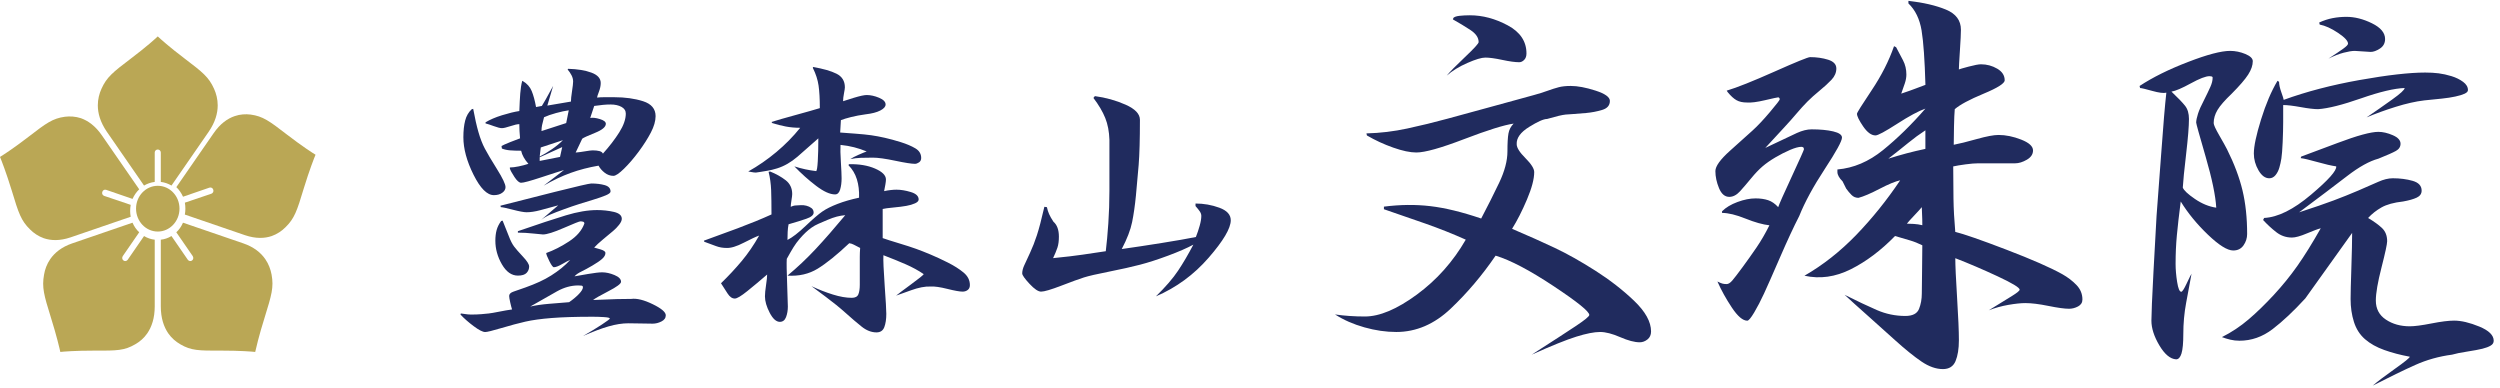
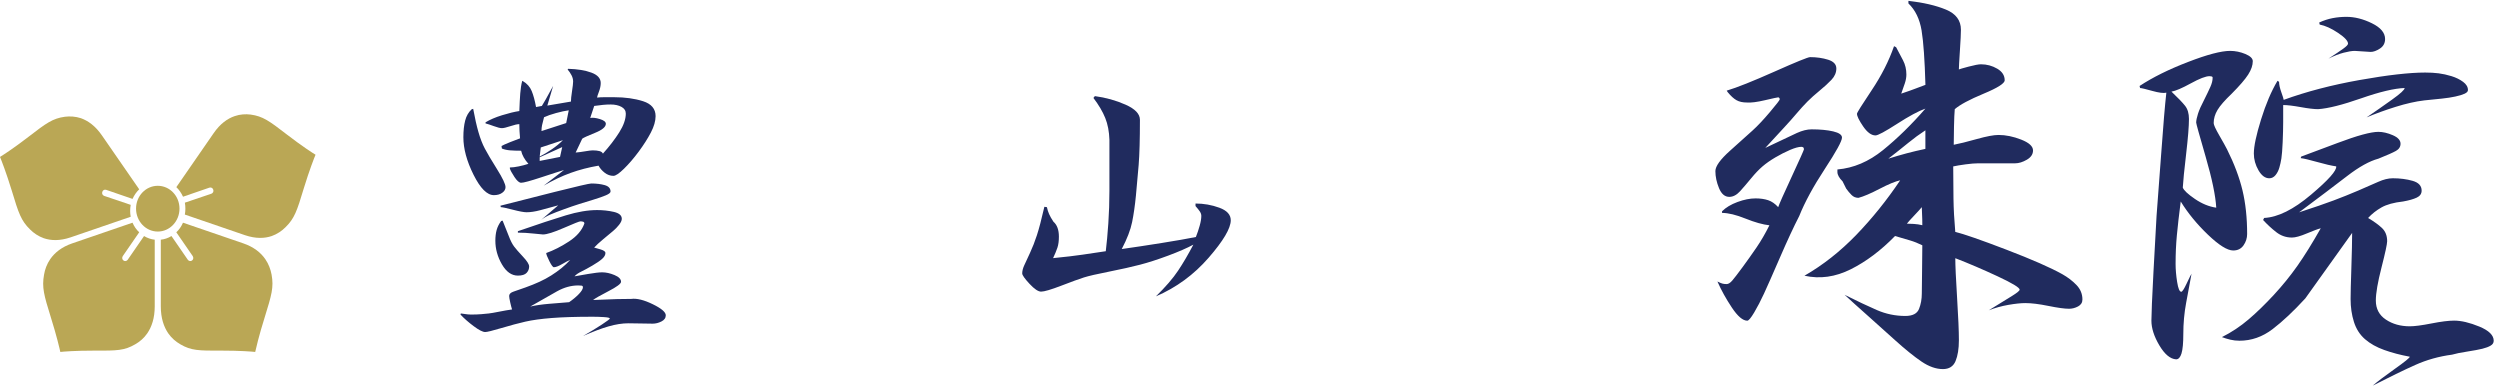
<svg xmlns="http://www.w3.org/2000/svg" version="1.1" x="0px" y="0px" width="206px" height="32px" viewBox="0 -0.07 206 32" enable-background="new 0 -0.07 206 32" xml:space="preserve">
  <defs>
</defs>
  <path fill="#BAA755" d="M14.79,17.12c0,1.04-0.8,1.89-1.79,1.89s-1.79-0.85-1.79-1.89s0.8-1.88,1.79-1.88S14.79,16.08,14.79,17.12z" />
-   <path fill="#BAA755" d="M14.13,15.22l3.07-4.44c0.54-0.79,0.739-1.52,0.739-2.17c0-0.5-0.119-0.96-0.299-1.36  c-0.431-0.96-0.931-1.36-2.42-2.49C13.95,3.8,13.2,3.12,13,2.93c-0.2,0.19-0.95,0.87-2.221,1.83C9.29,5.89,8.79,6.29,8.359,7.25  c-0.18,0.4-0.299,0.86-0.299,1.36c0,0.65,0.199,1.38,0.739,2.17l3.07,4.44c0.271-0.16,0.56-0.26,0.88-0.3V12.5  c0-0.14,0.109-0.25,0.25-0.25s0.25,0.11,0.25,0.25v2.42C13.57,14.96,13.859,15.06,14.13,15.22z" />
  <path fill="#BAA755" d="M11.471,15.53L8.4,11.09C7.859,10.3,7.25,9.88,6.67,9.67C6.21,9.52,5.76,9.5,5.35,9.55  c-1.01,0.14-1.52,0.51-3.01,1.66C1.08,12.18,0.23,12.72,0,12.86c0.109,0.26,0.49,1.22,0.971,2.78c0.559,1.85,0.76,2.47,1.51,3.2  c0.299,0.3,0.68,0.56,1.129,0.72c0.591,0.2,1.311,0.23,2.201-0.07l4.959-1.7c-0.06-0.31-0.06-0.65,0-0.98L8.58,16.07  c-0.13-0.05-0.2-0.19-0.15-0.33c0.041-0.14,0.18-0.21,0.311-0.17l2.18,0.75C11.061,16.01,11.24,15.75,11.471,15.53z" />
  <path fill="#BAA755" d="M10.92,18.28l-4.96,1.7c-0.88,0.3-1.45,0.77-1.819,1.3c-0.281,0.41-0.44,0.85-0.511,1.28  c-0.19,1.05-0.01,1.68,0.56,3.52c0.49,1.56,0.721,2.58,0.781,2.85c0.26-0.03,1.25-0.11,2.809-0.11c1.851,0.01,2.471,0,3.361-0.52  c0.369-0.21,0.719-0.5,1-0.91c0.359-0.53,0.609-1.24,0.609-2.22v-5.49c-0.3-0.03-0.6-0.13-0.88-0.3l-1.351,1.96  c-0.08,0.11-0.24,0.14-0.35,0.05c-0.109-0.08-0.13-0.24-0.05-0.36l1.351-1.96C11.23,18.85,11.05,18.58,10.92,18.28z" />
  <path fill="#BAA755" d="M13.25,19.68v5.49c0,0.98,0.25,1.69,0.609,2.22c0.281,0.41,0.641,0.7,1,0.91  c0.891,0.52,1.511,0.53,3.361,0.52c1.559,0,2.549,0.08,2.809,0.11c0.061-0.27,0.291-1.29,0.781-2.85  c0.569-1.84,0.76-2.47,0.569-3.52c-0.08-0.43-0.239-0.87-0.521-1.28c-0.369-0.53-0.939-1-1.819-1.3l-4.96-1.7  c-0.13,0.3-0.311,0.57-0.551,0.79l1.351,1.96c0.08,0.12,0.06,0.28-0.05,0.36c-0.109,0.09-0.27,0.06-0.35-0.05l-1.351-1.96  C13.85,19.55,13.55,19.65,13.25,19.68z" />
  <path fill="#BAA755" d="M15.23,17.61l4.959,1.7c0.891,0.3,1.61,0.27,2.201,0.07c0.449-0.16,0.83-0.42,1.129-0.72  c0.75-0.73,0.951-1.35,1.51-3.2c0.48-1.56,0.861-2.52,0.971-2.78c-0.23-0.14-1.08-0.68-2.34-1.65c-1.49-1.15-2-1.52-3.01-1.66  c-0.41-0.05-0.86-0.03-1.32,0.13c-0.58,0.2-1.189,0.62-1.73,1.41l-3.07,4.44c0.23,0.22,0.41,0.48,0.551,0.79l2.18-0.75  c0.131-0.04,0.27,0.03,0.311,0.17c0.05,0.14-0.021,0.28-0.15,0.33l-2.189,0.74C15.29,16.96,15.29,17.3,15.23,17.61z" />
  <path fill="#202B5E" d="M48.871,24.65c0.898-0.04,1.552-0.065,1.961-0.075c0.409-0.01,0.804-0.015,1.183-0.015  c0.459-0.06,1.048,0.085,1.767,0.435c0.719,0.35,1.078,0.655,1.078,0.915c0,0.22-0.12,0.39-0.359,0.51  c-0.239,0.12-0.479,0.18-0.719,0.18c-0.18,0-0.499-0.004-0.958-0.015c-0.459-0.01-0.809-0.015-1.048-0.015  c-0.499,0-1.043,0.085-1.632,0.255c-0.589,0.169-1.292,0.435-2.11,0.795c0.599-0.341,1.117-0.655,1.557-0.945  c0.438-0.29,0.658-0.455,0.658-0.495c0-0.06-0.159-0.1-0.479-0.12c-0.319-0.02-0.629-0.03-0.929-0.03  c-1.377,0-2.505,0.035-3.383,0.105c-0.879,0.07-1.602,0.17-2.171,0.3c-0.568,0.13-1.223,0.305-1.961,0.525  c-0.738,0.22-1.188,0.33-1.347,0.33c-0.2,0-0.515-0.161-0.943-0.48c-0.43-0.319-0.794-0.64-1.093-0.96l0.029-0.09  c0.04,0,0.15,0.015,0.33,0.045s0.349,0.045,0.509,0.045c0.319,0,0.599-0.01,0.838-0.03c0.24-0.02,0.449-0.04,0.629-0.06  c0.18-0.02,0.469-0.07,0.868-0.15s0.749-0.14,1.048-0.18c-0.04-0.12-0.09-0.31-0.149-0.57s-0.09-0.44-0.09-0.54  c0-0.16,0.12-0.28,0.359-0.36c0.239-0.08,0.568-0.195,0.988-0.345c0.419-0.15,0.803-0.305,1.152-0.465  c0.349-0.16,0.674-0.335,0.973-0.525c0.3-0.189,0.579-0.39,0.839-0.6c0.259-0.21,0.498-0.435,0.719-0.675  c-0.12,0.041-0.335,0.15-0.645,0.33s-0.544,0.27-0.703,0.27c-0.08,0-0.205-0.17-0.374-0.51c-0.17-0.34-0.255-0.56-0.255-0.66  c0.618-0.22,1.247-0.54,1.887-0.96c0.639-0.42,1.058-0.91,1.257-1.47c0-0.08-0.035-0.13-0.104-0.15  c-0.07-0.02-0.146-0.03-0.225-0.03c-0.08,0-0.534,0.18-1.362,0.54c-0.828,0.36-1.402,0.54-1.722,0.54  c-0.08,0-0.34-0.025-0.778-0.075c-0.439-0.05-0.868-0.075-1.287-0.075v-0.12c1.677-0.58,2.994-1.015,3.952-1.305  s1.815-0.435,2.574-0.435c0.479,0,0.938,0.05,1.378,0.15c0.438,0.101,0.658,0.29,0.658,0.57c0,0.14-0.075,0.305-0.225,0.495  c-0.149,0.19-0.314,0.36-0.494,0.51c-0.18,0.15-0.444,0.37-0.793,0.66c-0.35,0.291-0.604,0.525-0.764,0.705  c0.08,0.02,0.255,0.07,0.524,0.15c0.27,0.081,0.403,0.18,0.403,0.3c0,0.16-0.089,0.32-0.269,0.48s-0.449,0.345-0.809,0.555  c-0.359,0.21-0.664,0.375-0.913,0.495c-0.25,0.12-0.435,0.25-0.554,0.39c0.219-0.04,0.593-0.105,1.122-0.195  c0.529-0.09,0.913-0.135,1.153-0.135c0.318,0,0.658,0.075,1.018,0.225s0.539,0.335,0.539,0.555c0,0.16-0.35,0.42-1.048,0.78  C49.43,24.29,49.011,24.53,48.871,24.65z M38.871,8.93l0.12-0.03c0.14,0.76,0.284,1.4,0.434,1.92c0.15,0.52,0.324,0.97,0.524,1.35  c0.199,0.38,0.533,0.945,1.003,1.695c0.469,0.75,0.703,1.245,0.703,1.485c0,0.18-0.09,0.335-0.27,0.465  c-0.179,0.13-0.409,0.195-0.688,0.195c-0.559,0-1.118-0.56-1.677-1.68c-0.559-1.12-0.838-2.149-0.838-3.09c0-0.54,0.05-1,0.149-1.38  S38.611,9.17,38.871,8.93z M47.045,8.3c0-0.18,0.03-0.465,0.09-0.855c0.06-0.39,0.09-0.655,0.09-0.795  c0-0.18-0.045-0.355-0.135-0.525C47,5.956,46.896,5.8,46.775,5.66l0.03-0.06c0.778,0.02,1.422,0.125,1.931,0.315  C49.245,6.105,49.5,6.391,49.5,6.77c0,0.221-0.05,0.46-0.149,0.72C49.25,7.75,49.2,7.91,49.2,7.97c0.18-0.02,0.364-0.03,0.555-0.03  c0.189,0,0.474,0,0.853,0c0.898,0,1.692,0.11,2.381,0.33c0.688,0.221,1.032,0.63,1.032,1.23c0,0.4-0.13,0.851-0.389,1.35  c-0.26,0.5-0.595,1.025-1.003,1.575c-0.409,0.55-0.813,1.02-1.213,1.41c-0.399,0.39-0.688,0.585-0.868,0.585  c-0.26,0-0.499-0.085-0.719-0.255c-0.22-0.169-0.389-0.365-0.509-0.585c-0.818,0.14-1.587,0.34-2.306,0.6  c-0.719,0.26-1.457,0.61-2.215,1.05l1.676-1.29c-0.339,0.101-0.963,0.3-1.871,0.6c-0.908,0.3-1.462,0.45-1.661,0.45  c-0.16,0-0.345-0.16-0.554-0.48c-0.21-0.32-0.335-0.55-0.375-0.69v-0.09c0.199,0,0.444-0.03,0.733-0.09s0.555-0.13,0.794-0.21  c-0.16-0.18-0.29-0.36-0.39-0.54s-0.17-0.36-0.209-0.54c-0.34,0-0.64-0.01-0.898-0.03c-0.26-0.02-0.489-0.07-0.688-0.15l-0.03-0.21  c0.1-0.06,0.334-0.165,0.704-0.315c0.369-0.15,0.644-0.255,0.823-0.315c-0.021-0.22-0.035-0.42-0.045-0.6  c-0.011-0.18-0.016-0.37-0.016-0.57c-0.159,0-0.403,0.055-0.733,0.165c-0.329,0.11-0.563,0.165-0.703,0.165  s-0.359-0.055-0.659-0.165c-0.299-0.11-0.528-0.185-0.688-0.225v-0.09c0.359-0.22,0.813-0.415,1.362-0.585s1.022-0.285,1.422-0.345  c0.021-0.56,0.045-1.04,0.075-1.44c0.03-0.4,0.085-0.75,0.165-1.05l0.06,0.03c0.339,0.2,0.579,0.47,0.719,0.81  c0.14,0.34,0.259,0.78,0.359,1.32l0.479-0.09c0.22-0.36,0.419-0.709,0.599-1.05l0.33-0.6l-0.479,1.62L47.045,8.3z M41.296,18.14  l0.12-0.03c0.199,0.48,0.369,0.905,0.509,1.275s0.285,0.655,0.435,0.855c0.149,0.2,0.394,0.48,0.733,0.84  c0.339,0.36,0.509,0.63,0.509,0.81c0,0.2-0.07,0.375-0.209,0.525c-0.141,0.15-0.38,0.225-0.719,0.225c-0.52,0-0.958-0.31-1.317-0.93  c-0.359-0.62-0.539-1.27-0.539-1.95c0-0.32,0.034-0.61,0.104-0.87C40.992,18.63,41.117,18.38,41.296,18.14z M50.309,15.71  c0,0.101-0.13,0.206-0.39,0.315s-0.604,0.23-1.033,0.36c-0.429,0.13-0.818,0.25-1.167,0.36c-0.35,0.11-0.759,0.25-1.228,0.42  c-0.47,0.17-0.844,0.315-1.123,0.435s-0.539,0.27-0.778,0.45l1.407-1.2c-0.579,0.16-1.078,0.295-1.497,0.405  s-0.789,0.165-1.107,0.165c-0.221,0-0.6-0.07-1.138-0.21C41.716,17.07,41.386,17,41.267,17l-0.03-0.12  c1.157-0.3,2.654-0.68,4.491-1.14c1.836-0.46,2.834-0.69,2.994-0.69c0.419,0,0.788,0.045,1.107,0.135  C50.148,15.275,50.309,15.451,50.309,15.71z M43.691,25.19c0.439-0.1,0.953-0.175,1.542-0.225s1.143-0.095,1.662-0.135  c0.318-0.22,0.588-0.445,0.808-0.675s0.33-0.415,0.33-0.555c0-0.08-0.041-0.125-0.12-0.135c-0.08-0.01-0.17-0.015-0.27-0.015  c-0.579,0-1.158,0.16-1.736,0.48C45.328,24.25,44.59,24.67,43.691,25.19z M44.47,12.83c0.319-0.16,0.654-0.36,1.003-0.6  c0.35-0.24,0.654-0.49,0.913-0.75l-1.826,0.6L44.47,12.83z M46.326,12.05l-1.856,0.84v0.3l1.677-0.33L46.326,12.05z M46.865,9.02  c-0.3,0.041-0.648,0.115-1.048,0.225c-0.399,0.11-0.729,0.225-0.988,0.345c-0.08,0.3-0.135,0.52-0.164,0.66  c-0.03,0.14-0.045,0.3-0.045,0.48l2.035-0.66L46.865,9.02z M47.434,12.5c0.24-0.02,0.504-0.055,0.794-0.105  c0.289-0.049,0.494-0.075,0.613-0.075c0.22,0,0.404,0.02,0.555,0.06c0.149,0.04,0.244,0.11,0.284,0.21  c0.539-0.6,0.988-1.185,1.348-1.755c0.358-0.57,0.538-1.084,0.538-1.545c0-0.24-0.119-0.424-0.359-0.555  c-0.239-0.13-0.538-0.195-0.897-0.195c-0.2,0-0.404,0.01-0.614,0.03c-0.209,0.02-0.454,0.05-0.733,0.09l-0.329,0.99  c0.199-0.04,0.464-0.01,0.793,0.09c0.33,0.1,0.494,0.23,0.494,0.39c0,0.26-0.299,0.51-0.898,0.75c-0.599,0.24-0.948,0.4-1.048,0.48  L47.434,12.5z" />
-   <path fill="#202B5E" d="M64.919,25.19c0,0.32-0.05,0.61-0.149,0.87c-0.101,0.26-0.27,0.39-0.51,0.39c-0.299,0-0.579-0.25-0.838-0.75  c-0.26-0.5-0.39-0.95-0.39-1.35c0-0.22,0.03-0.53,0.09-0.93c0.061-0.4,0.09-0.69,0.09-0.87c-0.579,0.5-1.122,0.955-1.632,1.365  c-0.509,0.41-0.853,0.615-1.032,0.615c-0.22,0-0.42-0.14-0.599-0.42c-0.18-0.28-0.359-0.56-0.539-0.84  c0.618-0.6,1.187-1.209,1.706-1.83c0.519-0.62,0.998-1.32,1.438-2.1c-0.239,0.08-0.659,0.275-1.258,0.585s-1.078,0.455-1.437,0.435  c-0.3,0-0.584-0.05-0.854-0.15c-0.27-0.1-0.595-0.22-0.974-0.36l-0.029-0.09c0.838-0.3,1.767-0.64,2.784-1.02s1.946-0.76,2.784-1.14  c0-0.82-0.01-1.49-0.029-2.01c-0.021-0.52-0.09-1.02-0.21-1.5l0.12-0.03c0.498,0.2,0.928,0.44,1.287,0.72  c0.359,0.28,0.539,0.66,0.539,1.14c0,0.1-0.021,0.27-0.061,0.51s-0.06,0.42-0.06,0.54c0.14-0.06,0.249-0.095,0.329-0.105  c0.08-0.01,0.16-0.015,0.24-0.015c0.039,0,0.129-0.004,0.27-0.015c0.139-0.01,0.289,0.005,0.448,0.045  c0.16,0.04,0.3,0.105,0.42,0.195c0.119,0.09,0.18,0.215,0.18,0.375c0,0.2-0.205,0.37-0.614,0.51c-0.409,0.14-0.894,0.291-1.452,0.45  c-0.04,0.2-0.064,0.41-0.074,0.63c-0.011,0.22-0.016,0.44-0.016,0.66c0.399-0.2,0.898-0.585,1.497-1.155  c0.599-0.57,1.058-0.965,1.377-1.185s0.738-0.43,1.258-0.63c0.519-0.2,1.107-0.37,1.767-0.51c0.02-0.56-0.04-1.065-0.18-1.515  c-0.14-0.45-0.369-0.835-0.688-1.155l0.029-0.09c0.839-0.02,1.558,0.101,2.156,0.36c0.599,0.26,0.898,0.56,0.898,0.9  c0,0.1-0.016,0.235-0.045,0.405c-0.03,0.17-0.065,0.355-0.105,0.555c0.18-0.04,0.359-0.07,0.539-0.09s0.34-0.03,0.479-0.03  c0.359,0,0.753,0.065,1.183,0.195c0.429,0.13,0.644,0.335,0.644,0.615c0,0.12-0.101,0.225-0.3,0.315  c-0.199,0.09-0.438,0.161-0.718,0.21c-0.28,0.05-0.635,0.095-1.063,0.135c-0.43,0.04-0.724,0.08-0.883,0.12v2.4  c0.279,0.1,0.719,0.24,1.317,0.42s1.077,0.335,1.437,0.465c0.359,0.13,0.754,0.285,1.183,0.465c0.43,0.18,0.903,0.4,1.423,0.66  c0.519,0.26,0.952,0.536,1.302,0.825c0.35,0.29,0.524,0.635,0.524,1.035c0,0.18-0.061,0.315-0.18,0.405  c-0.12,0.09-0.26,0.135-0.419,0.135c-0.24,0-0.659-0.075-1.258-0.225c-0.599-0.15-1.059-0.215-1.377-0.195  c-0.46-0.02-1.003,0.085-1.632,0.315c-0.629,0.23-1.033,0.375-1.213,0.435c0.14-0.12,0.544-0.424,1.213-0.915  c0.668-0.49,1.022-0.775,1.063-0.855c-0.439-0.3-0.934-0.57-1.481-0.81c-0.55-0.24-1.163-0.49-1.842-0.75  c-0.021,0.4,0.015,1.23,0.104,2.49c0.09,1.26,0.135,2.04,0.135,2.34c0,0.44-0.055,0.806-0.164,1.095  c-0.11,0.29-0.325,0.435-0.644,0.435c-0.42,0-0.829-0.16-1.228-0.479c-0.4-0.32-0.839-0.695-1.317-1.125  c-0.479-0.43-1.028-0.875-1.647-1.335c-0.618-0.46-1.008-0.75-1.167-0.87c0.599,0.28,1.187,0.51,1.767,0.69  c0.578,0.18,1.097,0.27,1.557,0.27c0.279,0,0.459-0.095,0.539-0.285c0.079-0.19,0.119-0.455,0.119-0.795c0-0.34,0-0.585,0-0.735  s0-0.39,0-0.72s0-0.61,0-0.84c0-0.229,0.01-0.475,0.03-0.735c-0.239-0.12-0.415-0.21-0.524-0.27s-0.234-0.1-0.374-0.12  c-1.018,0.96-1.886,1.66-2.604,2.1s-1.547,0.63-2.485,0.57c0.818-0.68,1.592-1.41,2.32-2.19s1.542-1.71,2.44-2.79  c-0.239,0.02-0.475,0.06-0.704,0.12s-0.483,0.15-0.763,0.27c-0.28,0.12-0.524,0.225-0.733,0.315c-0.21,0.09-0.4,0.195-0.569,0.315  c-0.17,0.12-0.335,0.255-0.494,0.405c-0.16,0.15-0.329,0.33-0.509,0.54s-0.345,0.435-0.494,0.675c-0.149,0.24-0.334,0.56-0.554,0.96  c-0.021,0.34-0.011,1.025,0.03,2.055C64.898,24.346,64.919,24.97,64.919,25.19z M66.984,5.45c0.839,0.14,1.487,0.325,1.946,0.555  s0.688,0.605,0.688,1.125c0,0.08-0.025,0.245-0.074,0.495C69.494,7.875,69.47,8.09,69.47,8.27c0.1-0.04,0.399-0.135,0.898-0.285  c0.498-0.15,0.848-0.225,1.048-0.225c0.318,0,0.658,0.075,1.018,0.225c0.359,0.15,0.539,0.335,0.539,0.555  c0,0.18-0.145,0.345-0.435,0.495c-0.289,0.15-0.693,0.255-1.212,0.315c-0.439,0.06-0.839,0.135-1.198,0.225  C69.77,9.665,69.489,9.75,69.29,9.83l-0.06,1.02c0.259,0.02,0.663,0.05,1.212,0.09c0.549,0.041,0.998,0.085,1.348,0.135  c0.349,0.05,0.724,0.12,1.123,0.21c0.398,0.09,0.838,0.21,1.317,0.36c0.479,0.15,0.878,0.32,1.197,0.51  c0.319,0.19,0.479,0.455,0.479,0.795c0,0.16-0.061,0.28-0.18,0.36c-0.12,0.08-0.23,0.12-0.33,0.12c-0.279,0-0.823-0.085-1.632-0.255  c-0.808-0.17-1.422-0.255-1.841-0.255c-0.359,0-0.688,0.005-0.988,0.015c-0.299,0.01-0.589,0.045-0.868,0.105  c0.14-0.1,0.369-0.22,0.688-0.36c0.319-0.14,0.539-0.229,0.659-0.27c-0.34-0.14-0.685-0.255-1.033-0.345  c-0.35-0.09-0.724-0.154-1.123-0.195c-0.02,0.3-0.01,0.77,0.03,1.41s0.06,1.09,0.06,1.35c0,0.34-0.04,0.645-0.119,0.915  c-0.08,0.27-0.22,0.405-0.42,0.405c-0.419,0-0.938-0.235-1.557-0.705c-0.619-0.47-1.218-1.005-1.796-1.605  c0.318,0.101,0.618,0.18,0.897,0.24c0.279,0.06,0.579,0.11,0.898,0.15c0.061-0.04,0.105-0.315,0.135-0.825  c0.03-0.51,0.045-1.135,0.045-1.875c-0.878,0.78-1.452,1.286-1.722,1.515c-0.27,0.23-0.544,0.425-0.823,0.585  c-0.279,0.16-0.564,0.285-0.854,0.375S63.477,13.96,63.228,14c-0.25,0.041-0.43,0.07-0.539,0.09c-0.11,0.02-0.245,0.04-0.404,0.06  c-0.101,0-0.225-0.015-0.374-0.045c-0.15-0.03-0.235-0.045-0.255-0.045c0.818-0.46,1.592-0.995,2.32-1.605  c0.729-0.61,1.382-1.275,1.961-1.995c-0.419,0-0.813-0.035-1.183-0.105c-0.369-0.07-0.743-0.165-1.122-0.285l-0.061-0.09  c0.439-0.14,1.098-0.33,1.977-0.57c0.878-0.24,1.546-0.43,2.006-0.57c0-0.76-0.035-1.38-0.104-1.86  c-0.07-0.48-0.225-0.96-0.465-1.44V5.45z" />
  <path fill="#202B5E" d="M98.332,20.09c-0.52,0.28-1.208,0.58-2.065,0.9c-0.859,0.32-1.632,0.57-2.321,0.75  c-0.688,0.18-1.537,0.37-2.544,0.57c-1.009,0.2-1.702,0.36-2.081,0.48c-0.38,0.12-0.999,0.345-1.856,0.675  c-0.858,0.33-1.418,0.495-1.677,0.495c-0.239,0-0.559-0.214-0.958-0.645c-0.399-0.43-0.599-0.715-0.599-0.855  c0-0.2,0.055-0.42,0.164-0.66c0.11-0.24,0.27-0.585,0.479-1.035s0.399-0.935,0.568-1.455c0.17-0.52,0.375-1.3,0.614-2.34l0.21,0.03  c0.039,0.2,0.1,0.39,0.18,0.57c0.079,0.18,0.199,0.39,0.358,0.63c0.3,0.26,0.449,0.67,0.449,1.23c0,0.36-0.04,0.66-0.119,0.9  c-0.08,0.24-0.2,0.53-0.359,0.87c1.018-0.1,1.826-0.195,2.425-0.285c0.599-0.09,1.237-0.185,1.916-0.285  c0.08-0.66,0.15-1.425,0.21-2.295c0.06-0.87,0.09-1.765,0.09-2.685v-4.2c-0.021-0.68-0.135-1.28-0.345-1.8  c-0.209-0.52-0.534-1.07-0.973-1.65l0.119-0.15c0.898,0.12,1.741,0.355,2.53,0.705c0.788,0.35,1.183,0.765,1.183,1.245  c0,1.62-0.035,2.86-0.104,3.72c-0.07,0.86-0.146,1.7-0.225,2.52c-0.08,0.82-0.185,1.55-0.314,2.19  c-0.13,0.641-0.414,1.38-0.854,2.22c0.998-0.14,2.091-0.305,3.278-0.495c1.188-0.19,2.131-0.355,2.83-0.495  c0.119-0.3,0.225-0.61,0.313-0.93c0.09-0.32,0.135-0.59,0.135-0.81c0-0.12-0.04-0.24-0.119-0.36c-0.08-0.12-0.2-0.27-0.359-0.45  V16.7c0.679,0,1.332,0.115,1.961,0.345s0.943,0.575,0.943,1.035c0,0.66-0.609,1.69-1.826,3.09c-1.218,1.4-2.665,2.46-4.342,3.18  c0.798-0.78,1.407-1.485,1.826-2.115C97.494,21.605,97.913,20.89,98.332,20.09z" />
-   <path fill="#202B5E" d="M127.479,9.733c-0.283,0-0.778,0.22-1.484,0.659c-0.707,0.439-1.047,0.914-1.019,1.423  c0,0.284,0.24,0.667,0.722,1.148c0.48,0.482,0.721,0.864,0.721,1.147c0,0.567-0.198,1.317-0.594,2.252  c-0.396,0.935-0.806,1.742-1.23,2.422c1.329,0.567,2.503,1.091,3.521,1.573c1.019,0.482,2.128,1.105,3.33,1.87  c1.201,0.765,2.269,1.594,3.202,2.486c0.933,0.893,1.399,1.736,1.399,2.529c0,0.284-0.1,0.503-0.297,0.659  c-0.198,0.156-0.41,0.234-0.636,0.234c-0.425,0-0.962-0.142-1.612-0.425c-0.65-0.283-1.202-0.425-1.654-0.425  c-0.48,0-1.131,0.127-1.951,0.382c-0.82,0.255-2.05,0.751-3.689,1.488c1.725-1.105,2.947-1.898,3.669-2.38  c0.721-0.481,1.081-0.779,1.081-0.893c0-0.283-0.982-1.077-2.947-2.38c-1.966-1.303-3.557-2.139-4.772-2.507  c-1.103,1.615-2.332,3.067-3.689,4.356c-1.357,1.29-2.856,1.934-4.496,1.934c-0.849,0-1.726-0.127-2.63-0.382  c-0.905-0.255-1.711-0.609-2.418-1.063c0.396,0.057,0.799,0.1,1.209,0.127c0.41,0.028,0.827,0.042,1.252,0.042  c1.215,0,2.644-0.602,4.283-1.806c1.64-1.204,2.983-2.713,4.029-4.526c-1.074-0.481-2.178-0.92-3.308-1.317  c-1.132-0.396-2.277-0.793-3.436-1.19v-0.213c1.328-0.17,2.601-0.184,3.817-0.042c1.215,0.142,2.614,0.482,4.198,1.02  c0.537-1.02,1.032-2.004,1.485-2.954c0.451-0.949,0.678-1.806,0.678-2.571c0-0.68,0.028-1.175,0.085-1.487  c0.057-0.312,0.198-0.581,0.425-0.808c-0.792,0.113-2.149,0.539-4.072,1.275c-1.923,0.737-3.238,1.105-3.944,1.105  c-0.509,0-1.146-0.134-1.909-0.404c-0.763-0.269-1.484-0.602-2.163-0.999l-0.042-0.17c1.131-0.028,2.255-0.163,3.372-0.404  c1.116-0.241,2.22-0.51,3.309-0.808c1.088-0.297,2.205-0.602,3.351-0.914c1.145-0.312,1.972-0.538,2.481-0.68  c0.509-0.142,0.946-0.262,1.314-0.361c0.367-0.099,0.728-0.212,1.082-0.34c0.353-0.127,0.663-0.227,0.933-0.297  c0.269-0.071,0.601-0.106,0.997-0.106c0.565,0,1.244,0.127,2.035,0.382c0.792,0.255,1.188,0.539,1.188,0.85  c0,0.369-0.213,0.616-0.637,0.744s-0.869,0.213-1.336,0.255s-0.827,0.071-1.082,0.085c-0.254,0.015-0.452,0.028-0.594,0.042  c-0.142,0.015-0.332,0.05-0.572,0.106C128.192,9.535,127.874,9.62,127.479,9.733z M125.781,4.335c0,0.228-0.063,0.404-0.19,0.531  c-0.127,0.128-0.262,0.191-0.403,0.191c-0.339,0-0.806-0.063-1.399-0.191c-0.594-0.127-1.061-0.191-1.399-0.191  c-0.312,0-0.806,0.148-1.484,0.446c-0.679,0.297-1.245,0.645-1.697,1.041c0.255-0.312,0.757-0.821,1.506-1.53  c0.749-0.708,1.124-1.119,1.124-1.232c0-0.368-0.227-0.702-0.679-0.999s-0.933-0.587-1.441-0.871l0.042-0.127  c0.085-0.085,0.255-0.142,0.509-0.17c0.255-0.028,0.537-0.043,0.849-0.043c1.046,0,2.085,0.276,3.117,0.829  C125.266,2.571,125.781,3.344,125.781,4.335z" />
  <path fill="#202B5E" d="M146.523,17c0.084-0.255,0.451-1.083,1.103-2.486c0.65-1.403,0.989-2.161,1.018-2.274  c0-0.085-0.021-0.142-0.063-0.17c-0.042-0.028-0.092-0.042-0.148-0.042c-0.227,0-0.537,0.085-0.933,0.255  c-0.396,0.17-0.8,0.376-1.209,0.616c-0.41,0.241-0.764,0.489-1.061,0.744s-0.608,0.581-0.934,0.978  c-0.325,0.397-0.629,0.751-0.911,1.063c-0.283,0.312-0.58,0.468-0.891,0.468c-0.368,0-0.651-0.241-0.849-0.723  c-0.198-0.481-0.297-0.949-0.297-1.402c0-0.396,0.402-0.957,1.209-1.679c0.806-0.722,1.421-1.275,1.845-1.657  s0.904-0.893,1.442-1.53c0.536-0.637,0.806-0.984,0.806-1.041c0-0.057-0.015-0.099-0.043-0.127  c-0.028-0.028-0.057-0.042-0.084-0.042c-0.058,0-0.418,0.078-1.082,0.234c-0.665,0.156-1.166,0.22-1.506,0.191  c-0.339,0-0.622-0.063-0.848-0.191c-0.228-0.128-0.467-0.347-0.722-0.659l-0.085-0.127c0.849-0.255,2.163-0.779,3.945-1.572  c1.781-0.793,2.757-1.19,2.926-1.19c0.537,0,1.032,0.071,1.485,0.212c0.451,0.142,0.679,0.382,0.679,0.723  c0,0.34-0.135,0.652-0.403,0.935c-0.27,0.284-0.594,0.581-0.976,0.893c-0.382,0.313-0.715,0.61-0.997,0.893  c-0.282,0.284-0.579,0.61-0.891,0.978c-0.312,0.369-0.65,0.751-1.018,1.147c-0.368,0.397-0.891,0.964-1.569,1.7  c1.3-0.623,2.17-1.034,2.608-1.232s0.841-0.298,1.209-0.298c0.706,0,1.3,0.057,1.781,0.17c0.48,0.114,0.721,0.284,0.721,0.51  c0,0.284-0.474,1.147-1.421,2.592c-0.947,1.445-1.647,2.735-2.1,3.868c-0.452,0.878-0.982,2.019-1.59,3.421  c-0.608,1.402-1.047,2.395-1.315,2.975c-0.269,0.581-0.537,1.098-0.806,1.551c-0.27,0.453-0.46,0.68-0.572,0.68  c-0.368,0-0.792-0.361-1.272-1.083c-0.481-0.723-0.877-1.438-1.188-2.146c0.169,0.085,0.303,0.142,0.402,0.17  c0.099,0.029,0.219,0.042,0.36,0.042s0.297-0.099,0.467-0.297c0.17-0.198,0.452-0.566,0.849-1.105  c0.396-0.538,0.777-1.077,1.145-1.615c0.367-0.538,0.722-1.147,1.061-1.827c-0.537-0.057-1.194-0.241-1.972-0.553  c-0.778-0.312-1.421-0.467-1.931-0.467V17.34c0.312-0.312,0.735-0.566,1.272-0.765c0.537-0.198,1.032-0.297,1.485-0.297  c0.396,0,0.742,0.05,1.039,0.148C145.993,16.526,146.269,16.717,146.523,17z M157.254,0.213V0c1.244,0.142,2.276,0.383,3.097,0.723  c0.819,0.34,1.229,0.893,1.229,1.658c0,0.312-0.028,0.892-0.085,1.742s-0.084,1.36-0.084,1.53c0.056-0.028,0.324-0.106,0.806-0.234  c0.48-0.127,0.819-0.191,1.018-0.191c0.48,0,0.926,0.121,1.336,0.361c0.41,0.241,0.615,0.56,0.615,0.957  c0,0.255-0.58,0.624-1.739,1.105c-1.159,0.482-1.951,0.907-2.375,1.275c-0.028,0.312-0.05,0.793-0.063,1.445  c-0.015,0.652-0.021,1.147-0.021,1.488c0.452-0.085,1.082-0.241,1.888-0.468c0.806-0.227,1.406-0.34,1.803-0.34  c0.594,0,1.216,0.127,1.866,0.382s0.976,0.553,0.976,0.893c0,0.312-0.17,0.567-0.509,0.765c-0.34,0.198-0.665,0.297-0.976,0.297  c-0.622,0-1.152,0-1.591,0s-0.927,0-1.463,0c-0.255,0-0.594,0.028-1.019,0.085c-0.424,0.057-0.764,0.114-1.018,0.17  c0,0.878,0.007,1.757,0.021,2.635c0.014,0.878,0.063,1.799,0.148,2.762c0.706,0.17,2.113,0.659,4.22,1.466s3.641,1.481,4.603,2.019  c0.451,0.255,0.841,0.552,1.166,0.892c0.325,0.34,0.488,0.737,0.488,1.19c0,0.255-0.121,0.446-0.361,0.574  c-0.24,0.127-0.487,0.191-0.742,0.191c-0.367,0-0.933-0.078-1.696-0.233s-1.399-0.234-1.909-0.234c-0.367,0-0.834,0.05-1.399,0.148  c-0.565,0.1-1.103,0.249-1.611,0.446c0.876-0.538,1.52-0.935,1.93-1.19c0.409-0.255,0.615-0.425,0.615-0.51  c0-0.17-0.608-0.538-1.824-1.105c-1.216-0.566-2.375-1.063-3.478-1.488c0,0.595,0.049,1.686,0.148,3.272  c0.099,1.587,0.148,2.749,0.148,3.485c0,0.708-0.093,1.282-0.276,1.721c-0.184,0.439-0.53,0.659-1.039,0.659  c-0.565,0-1.152-0.205-1.76-0.616c-0.608-0.411-1.336-0.999-2.185-1.764c-0.368-0.34-1.047-0.949-2.036-1.828  c-0.99-0.878-1.696-1.516-2.121-1.913c1.019,0.51,1.902,0.928,2.651,1.254c0.749,0.326,1.533,0.489,2.354,0.489  c0.594,0,0.968-0.191,1.124-0.574c0.154-0.383,0.232-0.808,0.232-1.275c0-0.468,0.007-1.069,0.021-1.807  c0.014-0.736,0.021-1.459,0.021-2.167c-0.34-0.17-0.679-0.304-1.019-0.404c-0.339-0.099-0.749-0.219-1.229-0.361  c-1.16,1.19-2.375,2.104-3.647,2.741c-1.272,0.637-2.545,0.814-3.817,0.531c1.526-0.878,2.947-1.998,4.263-3.357  c1.314-1.36,2.523-2.862,3.626-4.505c-0.396,0.085-0.961,0.319-1.696,0.701c-0.735,0.383-1.314,0.631-1.739,0.744  c-0.227,0-0.417-0.078-0.572-0.234c-0.156-0.155-0.305-0.333-0.445-0.531l-0.297-0.595c-0.142-0.141-0.248-0.276-0.318-0.404  c-0.071-0.127-0.106-0.248-0.106-0.361v-0.213c1.329-0.113,2.58-0.644,3.754-1.594c1.173-0.949,2.34-2.089,3.499-3.421  c-0.565,0.198-1.343,0.616-2.332,1.253c-0.99,0.638-1.584,0.957-1.782,0.957c-0.339,0-0.678-0.248-1.018-0.744  c-0.339-0.496-0.509-0.843-0.509-1.042c0-0.085,0.402-0.729,1.209-1.934c0.806-1.204,1.421-2.416,1.845-3.634l0.17,0.085  c0.197,0.369,0.388,0.73,0.572,1.083c0.184,0.355,0.275,0.744,0.275,1.169c0,0.227-0.042,0.468-0.127,0.723s-0.185,0.539-0.297,0.85  c0.509-0.17,0.891-0.304,1.146-0.404c0.254-0.099,0.536-0.206,0.848-0.319c-0.057-2.04-0.162-3.534-0.317-4.484  C158.18,1.495,157.819,0.751,157.254,0.213z M158.653,10.667c-0.48,0.313-0.954,0.659-1.421,1.042  c-0.466,0.382-1.011,0.815-1.633,1.296c0.537-0.17,1.046-0.319,1.527-0.446c0.48-0.127,0.989-0.248,1.526-0.361V10.667z M158.356,17  c-0.142,0.17-0.36,0.411-0.657,0.723c-0.297,0.312-0.487,0.524-0.572,0.638c0.141,0,0.332,0.007,0.572,0.021  c0.24,0.015,0.474,0.05,0.7,0.106c0-0.368-0.008-0.666-0.021-0.893C158.363,17.369,158.356,17.17,158.356,17z" />
  <path fill="#202B5E" d="M183.763,4.123c0.425,0,0.842,0.085,1.252,0.255c0.409,0.17,0.614,0.369,0.614,0.595  c0,0.34-0.127,0.708-0.381,1.105c-0.255,0.397-0.708,0.921-1.357,1.573c-0.566,0.539-0.955,0.984-1.167,1.338  c-0.212,0.355-0.317,0.716-0.317,1.084c0,0.142,0.154,0.482,0.466,1.02c0.312,0.539,0.523,0.921,0.637,1.147  c0.594,1.19,1.018,2.316,1.272,3.379c0.254,1.063,0.382,2.26,0.382,3.591c0,0.34-0.1,0.652-0.297,0.935  c-0.198,0.284-0.481,0.425-0.849,0.425c-0.481,0-1.174-0.432-2.078-1.296c-0.905-0.864-1.654-1.778-2.248-2.741  c-0.142,1.105-0.248,2.033-0.318,2.784c-0.071,0.751-0.105,1.537-0.105,2.359c0,0.454,0.042,0.95,0.127,1.487  c0.085,0.539,0.197,0.808,0.339,0.808c0.085,0,0.233-0.227,0.445-0.68c0.212-0.453,0.347-0.722,0.403-0.807  c-0.142,0.765-0.29,1.565-0.445,2.401c-0.156,0.836-0.233,1.693-0.233,2.571c0,0.737-0.05,1.269-0.148,1.594  c-0.1,0.326-0.248,0.489-0.445,0.489c-0.481-0.028-0.94-0.41-1.379-1.147c-0.438-0.736-0.657-1.417-0.657-2.04  c0-0.538,0.057-1.876,0.17-4.016c0.112-2.139,0.197-3.676,0.254-4.611c0.085-1.048,0.213-2.755,0.382-5.121  c0.17-2.366,0.312-4.044,0.425-5.037c-0.227,0.057-0.615,0.007-1.167-0.148c-0.551-0.155-0.884-0.234-0.996-0.234l-0.043-0.17  c1.074-0.708,2.403-1.367,3.987-1.976C181.868,4.427,183.027,4.123,183.763,4.123z M178.928,7.48c0.537,0.51,0.912,0.9,1.124,1.169  c0.212,0.27,0.318,0.631,0.318,1.084c0,0.595-0.078,1.558-0.233,2.89c-0.156,1.332-0.248,2.252-0.275,2.763  c0.084,0.227,0.416,0.539,0.996,0.935c0.579,0.397,1.167,0.637,1.761,0.722c-0.058-0.991-0.347-2.386-0.87-4.186  c-0.523-1.799-0.784-2.741-0.784-2.826c0-0.17,0.049-0.411,0.148-0.723c0.099-0.312,0.261-0.68,0.487-1.105  c0.227-0.453,0.403-0.821,0.53-1.105c0.128-0.283,0.191-0.538,0.191-0.765c0-0.056-0.028-0.091-0.085-0.106  c-0.058-0.014-0.113-0.021-0.17-0.021c-0.312,0-0.827,0.199-1.548,0.595C179.797,7.197,179.268,7.424,178.928,7.48z M195.979,10.795  c0.367,0,0.764,0.092,1.188,0.276c0.425,0.185,0.637,0.418,0.637,0.701c0,0.255-0.128,0.454-0.382,0.595  c-0.255,0.142-0.735,0.354-1.442,0.638c-0.735,0.198-1.591,0.673-2.566,1.423c-0.976,0.751-2.297,1.75-3.966,2.997  c1.216-0.396,2.164-0.723,2.842-0.978c0.679-0.255,1.351-0.524,2.015-0.808c0.664-0.283,1.216-0.524,1.654-0.723  c0.438-0.198,0.842-0.297,1.209-0.297c0.594,0,1.138,0.071,1.633,0.212c0.495,0.142,0.742,0.411,0.742,0.808  c0,0.255-0.134,0.446-0.402,0.574c-0.27,0.127-0.644,0.234-1.124,0.319c-0.764,0.085-1.357,0.249-1.781,0.489  c-0.425,0.241-0.792,0.531-1.104,0.871c0.48,0.284,0.862,0.56,1.146,0.829c0.282,0.27,0.424,0.631,0.424,1.084  c0,0.227-0.155,0.95-0.466,2.167c-0.312,1.219-0.467,2.125-0.467,2.72c0,0.68,0.275,1.205,0.827,1.572  c0.552,0.369,1.209,0.553,1.973,0.553c0.396,0,0.989-0.078,1.781-0.234c0.791-0.155,1.413-0.234,1.866-0.234  c0.594,0,1.286,0.164,2.078,0.489c0.791,0.326,1.188,0.716,1.188,1.169c0,0.17-0.085,0.305-0.255,0.404  c-0.169,0.1-0.396,0.185-0.678,0.255c-0.283,0.071-0.7,0.148-1.252,0.234c-0.551,0.085-0.969,0.17-1.251,0.255  c-1.075,0.142-2.086,0.425-3.032,0.85c-0.948,0.425-2.114,0.991-3.5,1.7c0.396-0.341,1.004-0.801,1.824-1.382  c0.819-0.58,1.23-0.914,1.23-0.999c-0.764-0.142-1.464-0.325-2.1-0.553c-0.637-0.226-1.167-0.524-1.591-0.892  s-0.729-0.843-0.912-1.424c-0.185-0.581-0.275-1.211-0.275-1.892c0-0.453,0.021-1.31,0.063-2.571  c0.042-1.261,0.063-2.217,0.063-2.869l-3.859,5.397c-0.962,1.049-1.86,1.892-2.693,2.529c-0.835,0.638-1.747,0.957-2.736,0.957  c-0.254,0-0.502-0.028-0.742-0.085c-0.24-0.057-0.474-0.127-0.7-0.213c0.792-0.396,1.527-0.885,2.206-1.466  c0.679-0.581,1.371-1.254,2.078-2.019s1.351-1.558,1.93-2.38c0.58-0.821,1.223-1.855,1.931-3.103  c-0.227,0.057-0.608,0.199-1.146,0.425c-0.537,0.228-0.948,0.34-1.23,0.34c-0.48,0-0.911-0.149-1.293-0.446s-0.742-0.63-1.082-0.999  l0.085-0.17c1.131-0.056,2.418-0.694,3.859-1.913c1.442-1.218,2.135-1.997,2.079-2.337c-0.396-0.056-0.92-0.177-1.569-0.361  c-0.651-0.184-1.104-0.29-1.357-0.318l0.042-0.128c0.396-0.141,1.399-0.517,3.012-1.126C194.239,11.1,195.356,10.795,195.979,10.795  z M199.838,5.908c0.396,0,0.764,0.021,1.104,0.063c0.339,0.043,0.692,0.121,1.061,0.234c0.367,0.114,0.685,0.27,0.954,0.468  c0.269,0.198,0.402,0.425,0.402,0.68c0,0.114-0.092,0.212-0.275,0.298c-0.185,0.085-0.438,0.163-0.764,0.233  c-0.325,0.071-0.693,0.127-1.103,0.17c-0.41,0.042-0.897,0.092-1.463,0.149c-0.707,0.085-1.492,0.262-2.354,0.531  c-0.862,0.27-1.661,0.56-2.396,0.871c0.707-0.481,1.406-0.97,2.1-1.466c0.692-0.496,1.039-0.814,1.039-0.957  c-0.848,0.029-2.043,0.312-3.584,0.85c-1.541,0.539-2.722,0.836-3.542,0.893c-0.339,0-0.82-0.057-1.441-0.17  c-0.623-0.113-1.104-0.17-1.442-0.17c0,0.425,0,0.886,0,1.381c0,0.496-0.015,1.056-0.042,1.679c-0.029,0.624-0.064,1.07-0.106,1.339  c-0.042,0.27-0.1,0.524-0.17,0.765s-0.177,0.446-0.317,0.616c-0.143,0.17-0.312,0.255-0.51,0.255c-0.339,0-0.636-0.219-0.891-0.659  c-0.254-0.439-0.382-0.899-0.382-1.381c0-0.595,0.198-1.53,0.594-2.805c0.396-1.275,0.849-2.338,1.357-3.188l0.128,0.085  c0,0.227,0.063,0.517,0.19,0.871c0.127,0.354,0.19,0.56,0.19,0.616c1.866-0.68,3.951-1.225,6.257-1.636  C196.734,6.114,198.537,5.908,199.838,5.908z M193.349,1.318c0.679,0,1.379,0.177,2.1,0.531c0.722,0.354,1.082,0.786,1.082,1.296  c0,0.34-0.143,0.603-0.425,0.787c-0.282,0.185-0.537,0.276-0.763,0.276c-0.113,0-0.333-0.014-0.658-0.042  c-0.325-0.028-0.544-0.042-0.657-0.042c-0.227,0-0.53,0.05-0.912,0.149c-0.382,0.1-0.799,0.262-1.251,0.489  c0.565-0.368,0.976-0.644,1.23-0.829c0.254-0.184,0.382-0.319,0.382-0.404c0-0.227-0.276-0.524-0.827-0.893  c-0.552-0.368-1.054-0.595-1.506-0.68l-0.043-0.17c0.367-0.17,0.735-0.29,1.104-0.361C192.571,1.354,192.952,1.318,193.349,1.318z" />
</svg>